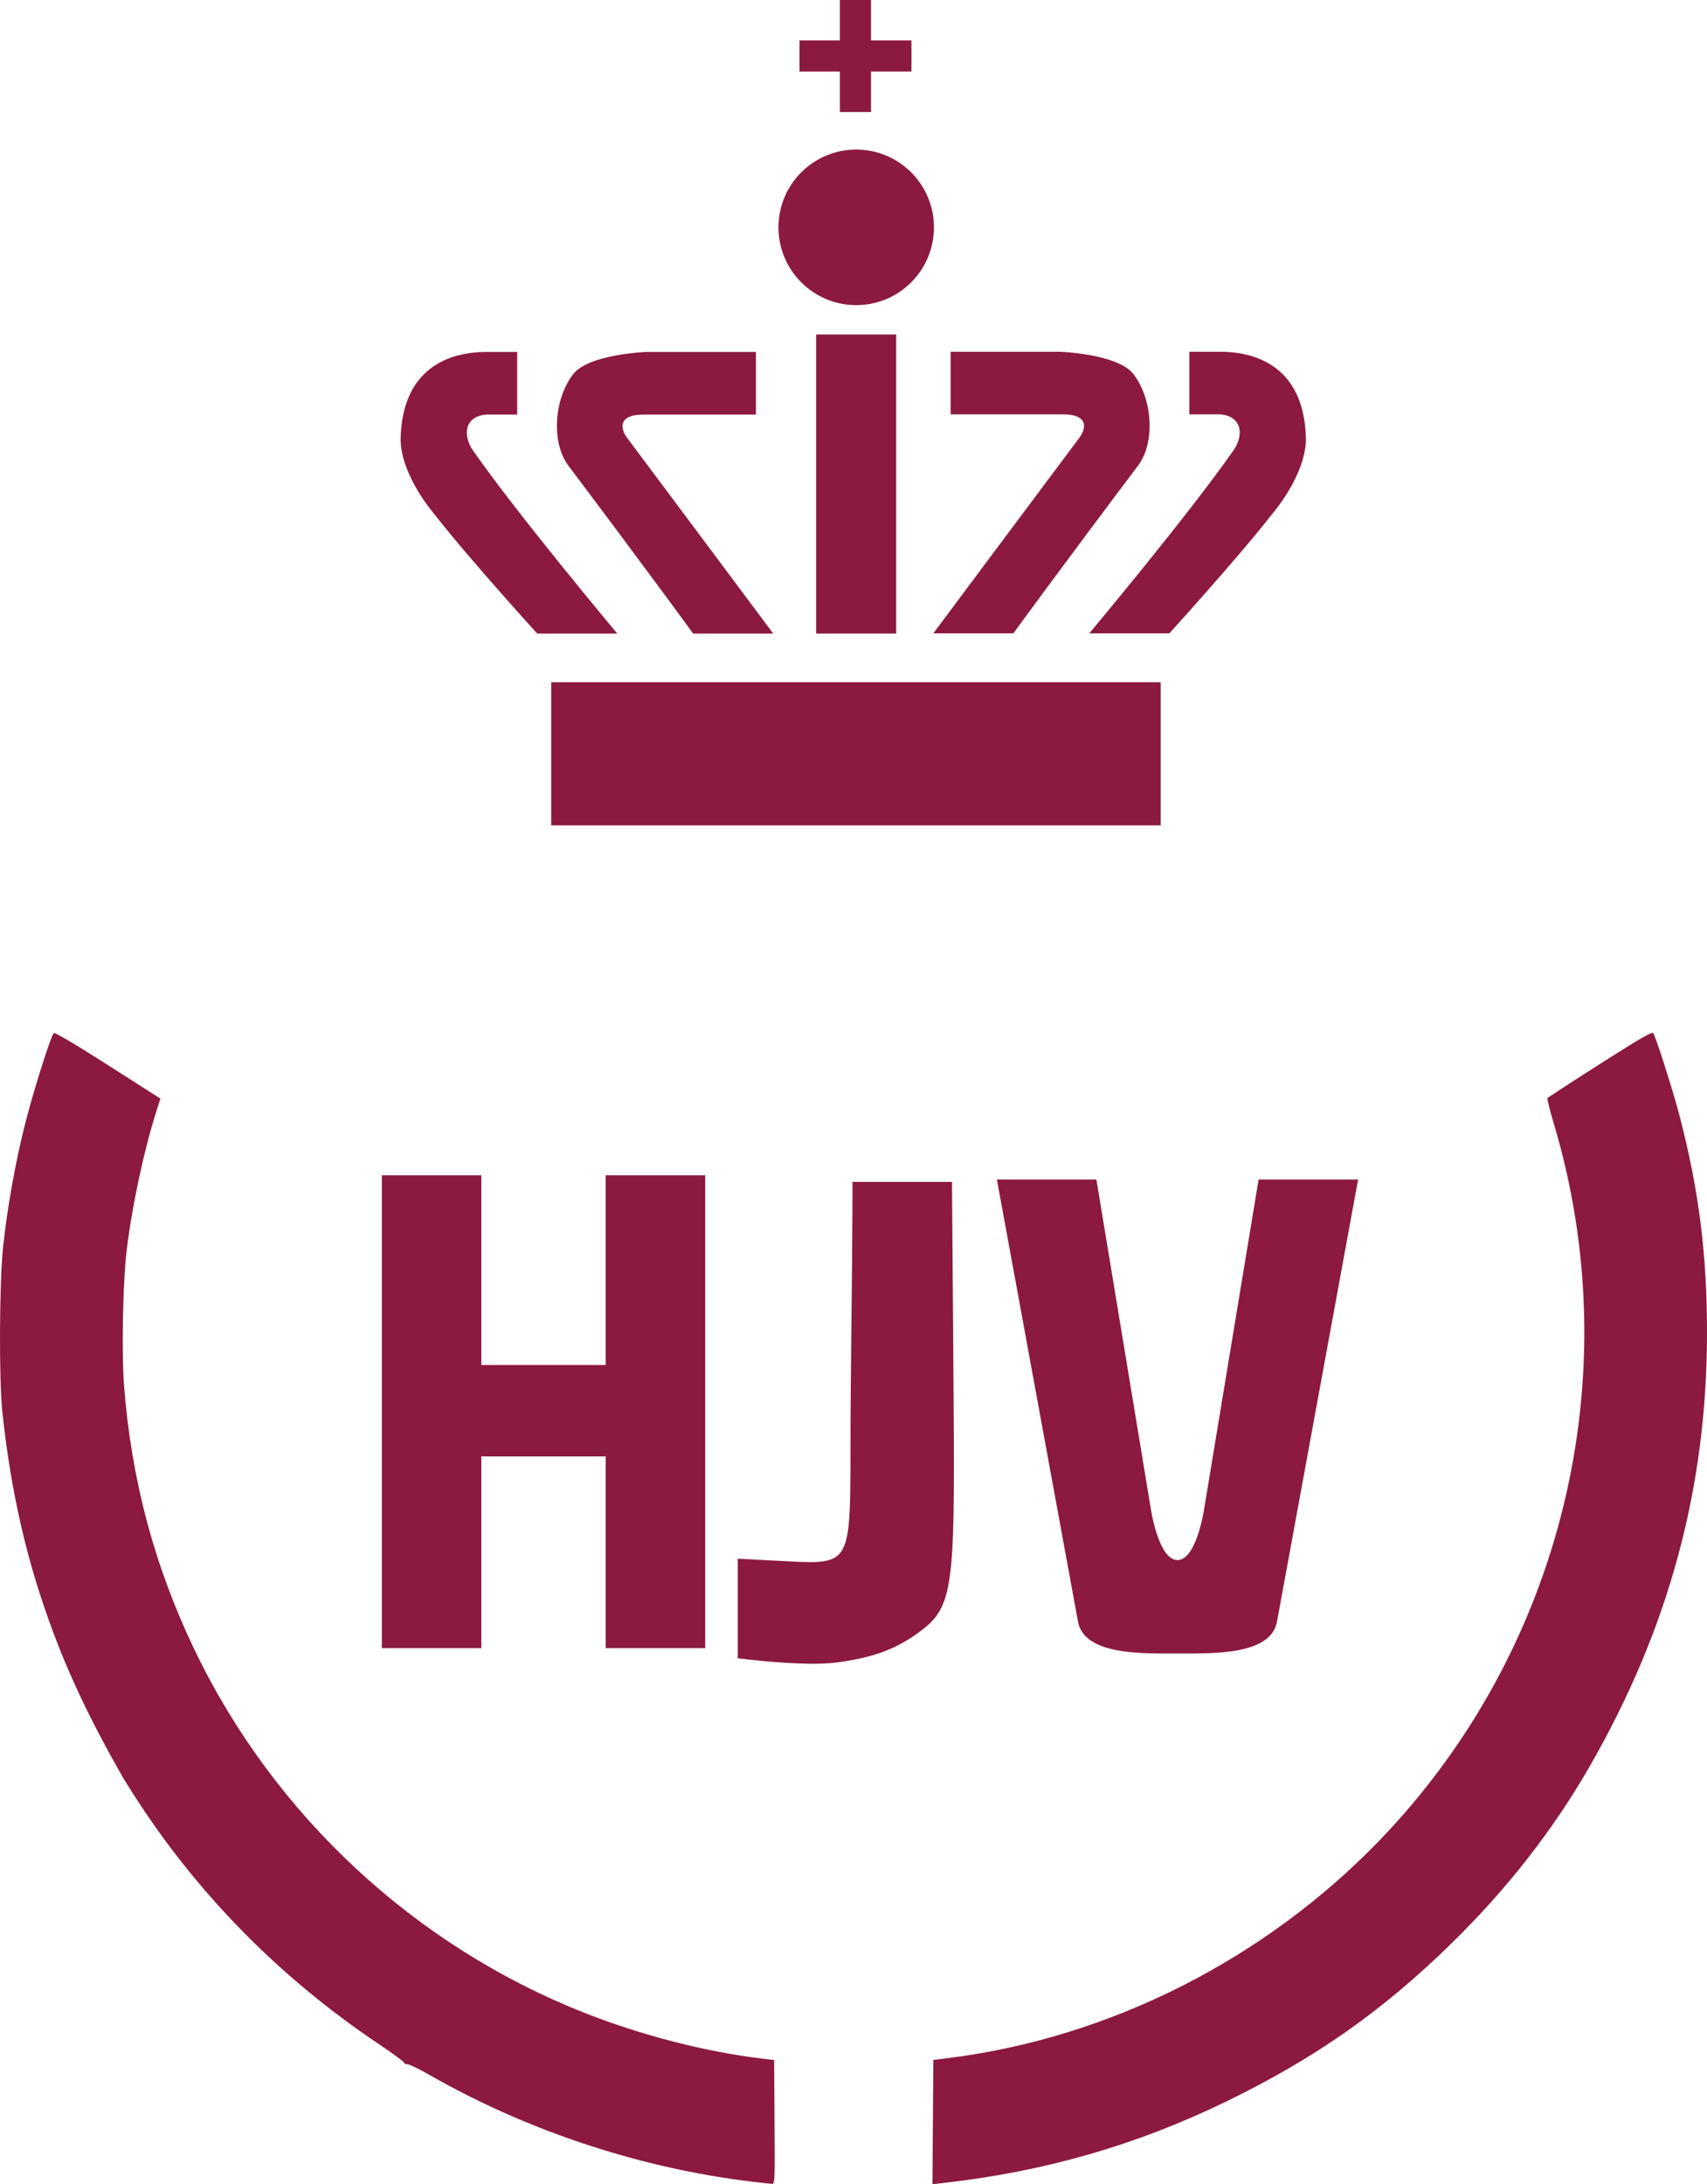
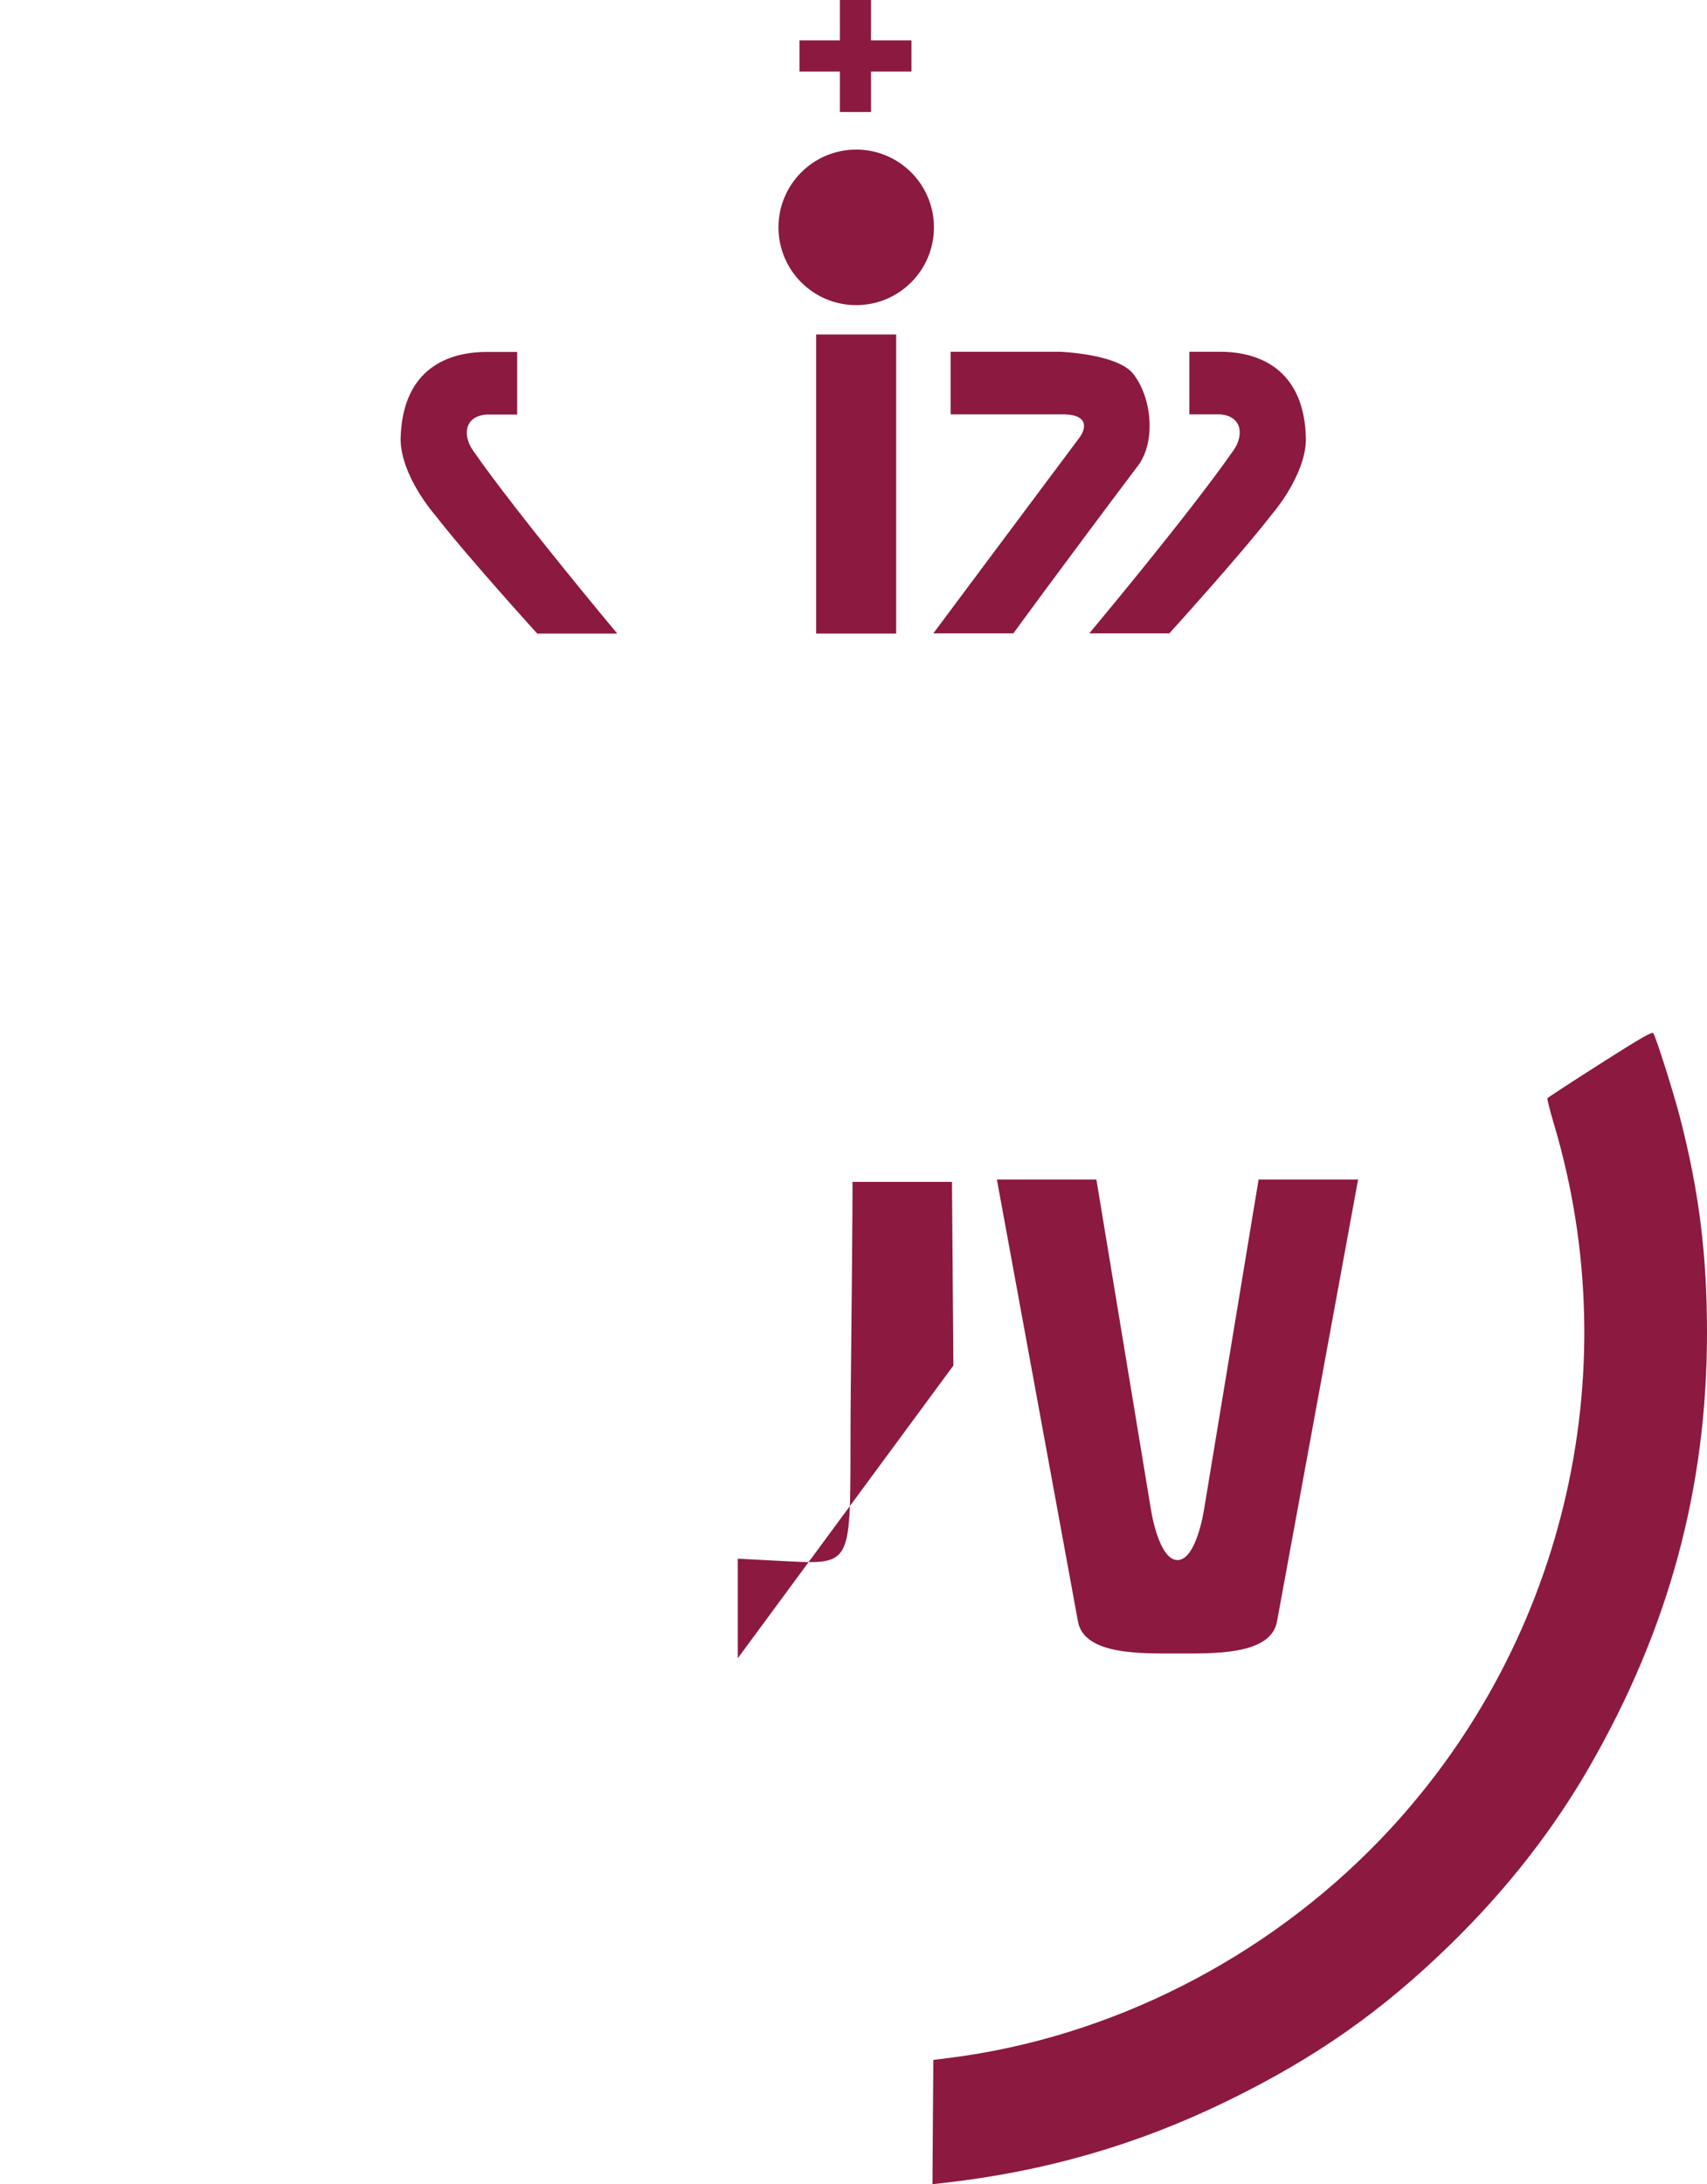
<svg xmlns="http://www.w3.org/2000/svg" xmlns:ns1="http://sodipodi.sourceforge.net/DTD/sodipodi-0.dtd" xmlns:ns2="http://www.inkscape.org/namespaces/inkscape" version="1.0" id="Layer_1" x="0px" y="0px" width="274.491" height="351.05" viewBox="0 0 274.491 351.05" enable-background="new 0 0 238.22 252.67" xml:space="preserve" ns1:docname="HJV_logo new.svg" ns2:version="0.92.1 r15371">
  <defs id="defs751">
    <clipPath clipPathUnits="userSpaceOnUse" id="clipPath5295">
      <rect style="opacity:1;fill:#e6e6e6;fill-opacity:1;stroke:#666666;stroke-width:1.381;stroke-linecap:square;stroke-linejoin:miter;stroke-miterlimit:4;stroke-dasharray:none;stroke-dashoffset:19.994;stroke-opacity:1;paint-order:normal" id="rect5297" width="239.124" height="84.333" x="-298.009" y="79.4" />
    </clipPath>
    <clipPath clipPathUnits="userSpaceOnUse" id="clipPath5299">
      <rect style="opacity:1;fill:#e6e6e6;fill-opacity:1;stroke:#666666;stroke-width:1.381;stroke-linecap:square;stroke-linejoin:miter;stroke-miterlimit:4;stroke-dasharray:none;stroke-dashoffset:19.994;stroke-opacity:1;paint-order:normal" id="rect5301" width="239.124" height="84.333" x="75.643" y="501.807" />
    </clipPath>
  </defs>
  <ns1:namedview pagecolor="#ffffff" bordercolor="#666666" borderopacity="1" objecttolerance="10" gridtolerance="10" guidetolerance="10" ns2:pageopacity="0" ns2:pageshadow="2" ns2:window-width="1366" ns2:window-height="705" id="namedview749" showgrid="false" ns2:zoom="0.66045514" ns2:cx="-80.720491" ns2:cy="88.828892" ns2:window-x="-8" ns2:window-y="-8" ns2:window-maximized="1" ns2:current-layer="Layer_1" ns2:snap-bbox="true" ns2:snap-bbox-midpoints="true" />
-   <rect style="opacity:1;fill:#8c1940;fill-opacity:1;stroke:none;stroke-width:7;stroke-linecap:square;stroke-linejoin:miter;stroke-miterlimit:4;stroke-dasharray:none;stroke-dashoffset:19.994;stroke-opacity:1;paint-order:stroke fill markers" id="rect4885" width="98" height="23" x="88.636" y="109.654" />
-   <path style="opacity:1;fill:#8c1940;fill-opacity:1;stroke:none;stroke-width:5.299;stroke-linecap:square;stroke-linejoin:miter;stroke-miterlimit:4;stroke-dasharray:none;stroke-dashoffset:19.994;stroke-opacity:1;paint-order:stroke fill markers" d="m 61.4,188.891 h 16 v 30.5 h 20 v -30.5 h 16 v 76 H 97.4 V 234.08 l -20,-3e-5 v 30.812 h -16 z" id="path4887" ns2:connector-curvature="0" ns1:nodetypes="ccccccccccccc" />
-   <path style="opacity:1;fill:#8c1940;fill-opacity:1;stroke:none;stroke-width:5.299;stroke-linecap:square;stroke-linejoin:miter;stroke-miterlimit:4;stroke-dasharray:none;stroke-dashoffset:19.994;stroke-opacity:1;paint-order:stroke fill markers" d="m 118.636,266.52 1e-5,-16 7.721,0.401 c 11.97,0.622 10.141,0.586 10.452,-27.913 0.332,-30.511 0.273,-33.053 0.273,-33.053 h 16 l 0.224,29.525 c 0.258,33.98 0.277,38.28 -4.784,42.289 -4.481,3.549 -8.672,4.709 -13.984,5.43 -5.257,0.714 -15.902,-0.679 -15.902,-0.679 z" id="path4889" ns2:connector-curvature="0" ns1:nodetypes="ccssccscsc" />
+   <path style="opacity:1;fill:#8c1940;fill-opacity:1;stroke:none;stroke-width:5.299;stroke-linecap:square;stroke-linejoin:miter;stroke-miterlimit:4;stroke-dasharray:none;stroke-dashoffset:19.994;stroke-opacity:1;paint-order:stroke fill markers" d="m 118.636,266.52 1e-5,-16 7.721,0.401 c 11.97,0.622 10.141,0.586 10.452,-27.913 0.332,-30.511 0.273,-33.053 0.273,-33.053 h 16 l 0.224,29.525 z" id="path4889" ns2:connector-curvature="0" ns1:nodetypes="ccssccscsc" />
  <path style="opacity:1;fill:#8c1940;fill-opacity:1;stroke:none;stroke-width:5.299;stroke-linecap:square;stroke-linejoin:miter;stroke-miterlimit:4;stroke-dasharray:none;stroke-dashoffset:19.994;stroke-opacity:1;paint-order:stroke fill markers" d="M 173.344,260.631 160.303,189.578 h 16 l 8.791,53.149 c 0,0 1.227,8.013 4.251,8.013 3.024,0 4.251,-8.013 4.251,-8.013 l 8.791,-53.149 h 16 l -13.042,71.053 c -0.999,5.445 -10.401,5.117 -16,5.117 -5.599,0 -15.001,0.328 -16,-5.117 z" id="path4891" ns2:connector-curvature="0" ns1:nodetypes="scccacccsas" />
  <rect style="opacity:1;fill:#8c1940;fill-opacity:1;stroke:none;stroke-width:7;stroke-linecap:square;stroke-linejoin:miter;stroke-miterlimit:4;stroke-dasharray:none;stroke-dashoffset:19.994;stroke-opacity:1;paint-order:stroke fill markers" id="rect4893" width="12.87" height="48.073" x="131.238" y="53.757" />
  <path style="opacity:1;fill:#8c1940;fill-opacity:1;stroke:none;stroke-width:1.325;stroke-linecap:square;stroke-linejoin:miter;stroke-miterlimit:4;stroke-dasharray:none;stroke-dashoffset:19.994;stroke-opacity:1;paint-order:stroke fill markers" d="m 135.063,18 v -6.5 h -6.5 v -5 h 6.5 V 0 h 5 v 6.5 h 6.5 v 5 h -6.5 V 18 Z" id="path4895" ns2:connector-curvature="0" ns1:nodetypes="ccccccccccccc" />
  <ellipse style="opacity:1;fill:#8c1940;fill-opacity:1;stroke:none;stroke-width:7;stroke-linecap:square;stroke-linejoin:miter;stroke-miterlimit:4;stroke-dasharray:none;stroke-dashoffset:19.994;stroke-opacity:1;paint-order:stroke fill markers" id="path4901" cx="137.681" cy="36.543" rx="12.5" ry="12.5" />
-   <path style="opacity:1;fill:#8c1940;fill-opacity:1;stroke:none;stroke-width:5.299;stroke-linecap:square;stroke-linejoin:miter;stroke-miterlimit:4;stroke-dasharray:none;stroke-dashoffset:19.994;stroke-opacity:1;paint-order:stroke fill markers" d="m 91.421,74.876 c -2.883,-3.828 -2.273,-10.877 0.764,-14.753 2.527,-3.225 11.766,-3.555 11.766,-3.555 h 17.602 v 10.059 h -17.602 c -4.887,-0.142 -4.09,2.436 -3.119,3.734 10.007,13.371 23.502,31.469 23.502,31.469 l -12.87,1e-5 c 0,0 -7.198,-9.899 -20.044,-26.955 z" id="path4917" ns2:connector-curvature="0" ns1:nodetypes="saccccsccs" />
  <path style="opacity:1;fill:#8c1940;fill-opacity:1;stroke:none;stroke-width:5.299;stroke-linecap:square;stroke-linejoin:miter;stroke-miterlimit:4;stroke-dasharray:none;stroke-dashoffset:19.994;stroke-opacity:1;paint-order:stroke fill markers" d="m 86.388,101.83 c 0,0 -11.283,-12.413 -16.405,-19.023 0,0 -5.489,-6.203 -5.565,-12.167 0.183,-10.63 6.757,-14.049 13.744,-14.073 h 5.003 v 10.059 h -5.003 c -3.667,0.351 -3.719,3.59 -2.016,5.901 7.122,10.21 23.111,29.302 23.111,29.302 z" id="path4919" ns2:connector-curvature="0" ns1:nodetypes="cccccccccc" />
  <path style="opacity:1;fill:#8c1940;fill-opacity:1;stroke:none;stroke-width:1.874;stroke-linecap:square;stroke-linejoin:miter;stroke-miterlimit:4;stroke-dasharray:none;stroke-dashoffset:19.994;stroke-opacity:1;paint-order:stroke fill markers" d="m 150.011,341.065 0.07,-9.986 2.543,-0.32 c 25.877,-3.255 50.839,-15.885 69.302,-35.067 29.323,-30.464 40.031,-74.514 27.958,-115.01 -0.65,-2.18 -1.123,-4.059 -1.052,-4.174 0.072,-0.116 3.878,-2.598 8.46,-5.516 6.581,-4.192 8.38,-5.226 8.569,-4.926 0.467,0.744 3.233,9.468 4.266,13.456 3.09,11.928 4.376,22.2 4.363,34.835 -0.025,24.816 -6.135,47.367 -18.817,69.461 -5.914,10.302 -13.329,19.79 -22.381,28.637 -11.064,10.813 -21.85,18.371 -36.103,25.298 -14.469,7.032 -29.224,11.276 -45.572,13.109 l -1.676,0.188 z" id="path5020" ns2:connector-curvature="0" />
-   <path style="opacity:1;fill:#8c1940;fill-opacity:1;stroke:none;stroke-width:1.874;stroke-linecap:square;stroke-linejoin:miter;stroke-miterlimit:4;stroke-dasharray:none;stroke-dashoffset:19.994;stroke-opacity:1;paint-order:stroke fill markers" d="m 122.74,350.85 c -18.564,-1.965 -37.482,-8.086 -53.704,-17.378 -1.64,-0.94 -3.236,-1.708 -3.546,-1.708 -0.31,0 -0.534,-0.101 -0.497,-0.225 0.037,-0.124 -1.74,-1.436 -3.948,-2.915 -16.104,-10.789 -29.416,-24.326 -39.622,-40.293 -0.731,-1.144 -1.414,-2.228 -1.518,-2.409 -6.323,-11.049 -10.141,-19.45 -13.427,-29.543 -2.978,-9.147 -4.985,-18.85 -6.108,-29.537 -0.55,-5.237 -0.47,-20.983 0.135,-26.498 0.7,-6.382 1.874,-13.009 3.399,-19.186 1.294,-5.242 4.232,-14.6 4.746,-15.114 0.16,-0.16 3.376,1.74 8.697,5.136 l 8.444,5.39 -0.652,2.05 c -2.031,6.388 -3.947,15.399 -4.791,22.526 -0.588,4.963 -0.805,16.241 -0.412,21.413 1.151,15.154 4.902,29.218 11.387,42.692 12.763,26.521 35.408,47.553 62.778,58.307 9.213,3.62 19.469,6.246 28.64,7.332 l 1.74,0.206 0.07,9.97 c 0.066,9.383 0.042,9.967 -0.401,9.927 -0.259,-0.024 -0.893,-0.087 -1.408,-0.142 z" id="path5022" ns2:connector-curvature="0" />
  <path style="opacity:1;fill:#8c1940;fill-opacity:1;stroke:none;stroke-width:5.299;stroke-linecap:square;stroke-linejoin:miter;stroke-miterlimit:4;stroke-dasharray:none;stroke-dashoffset:19.994;stroke-opacity:1;paint-order:stroke fill markers" d="m 182.994,74.845 c 2.883,-3.828 2.273,-10.877 -0.764,-14.753 -2.527,-3.225 -11.766,-3.555 -11.766,-3.555 H 152.863 v 10.059 h 17.602 c 4.887,-0.142 4.09,2.436 3.119,3.734 C 163.576,83.702 150.081,101.799 150.081,101.799 l 12.87,1e-5 c 0,0 7.198,-9.899 20.044,-26.955 z" id="path4917-7" ns2:connector-curvature="0" ns1:nodetypes="saccccsccs" />
  <path style="opacity:1;fill:#8c1940;fill-opacity:1;stroke:none;stroke-width:5.299;stroke-linecap:square;stroke-linejoin:miter;stroke-miterlimit:4;stroke-dasharray:none;stroke-dashoffset:19.994;stroke-opacity:1;paint-order:stroke fill markers" d="m 188.028,101.799 c 0,0 11.283,-12.413 16.405,-19.023 0,0 5.489,-6.203 5.565,-12.167 -0.183,-10.63 -6.757,-14.049 -13.745,-14.073 h -5.003 v 10.059 h 5.003 c 3.667,0.351 3.719,3.59 2.016,5.901 -7.122,10.21 -23.111,29.302 -23.111,29.302 z" id="path4919-0" ns2:connector-curvature="0" ns1:nodetypes="cccccccccc" />
</svg>